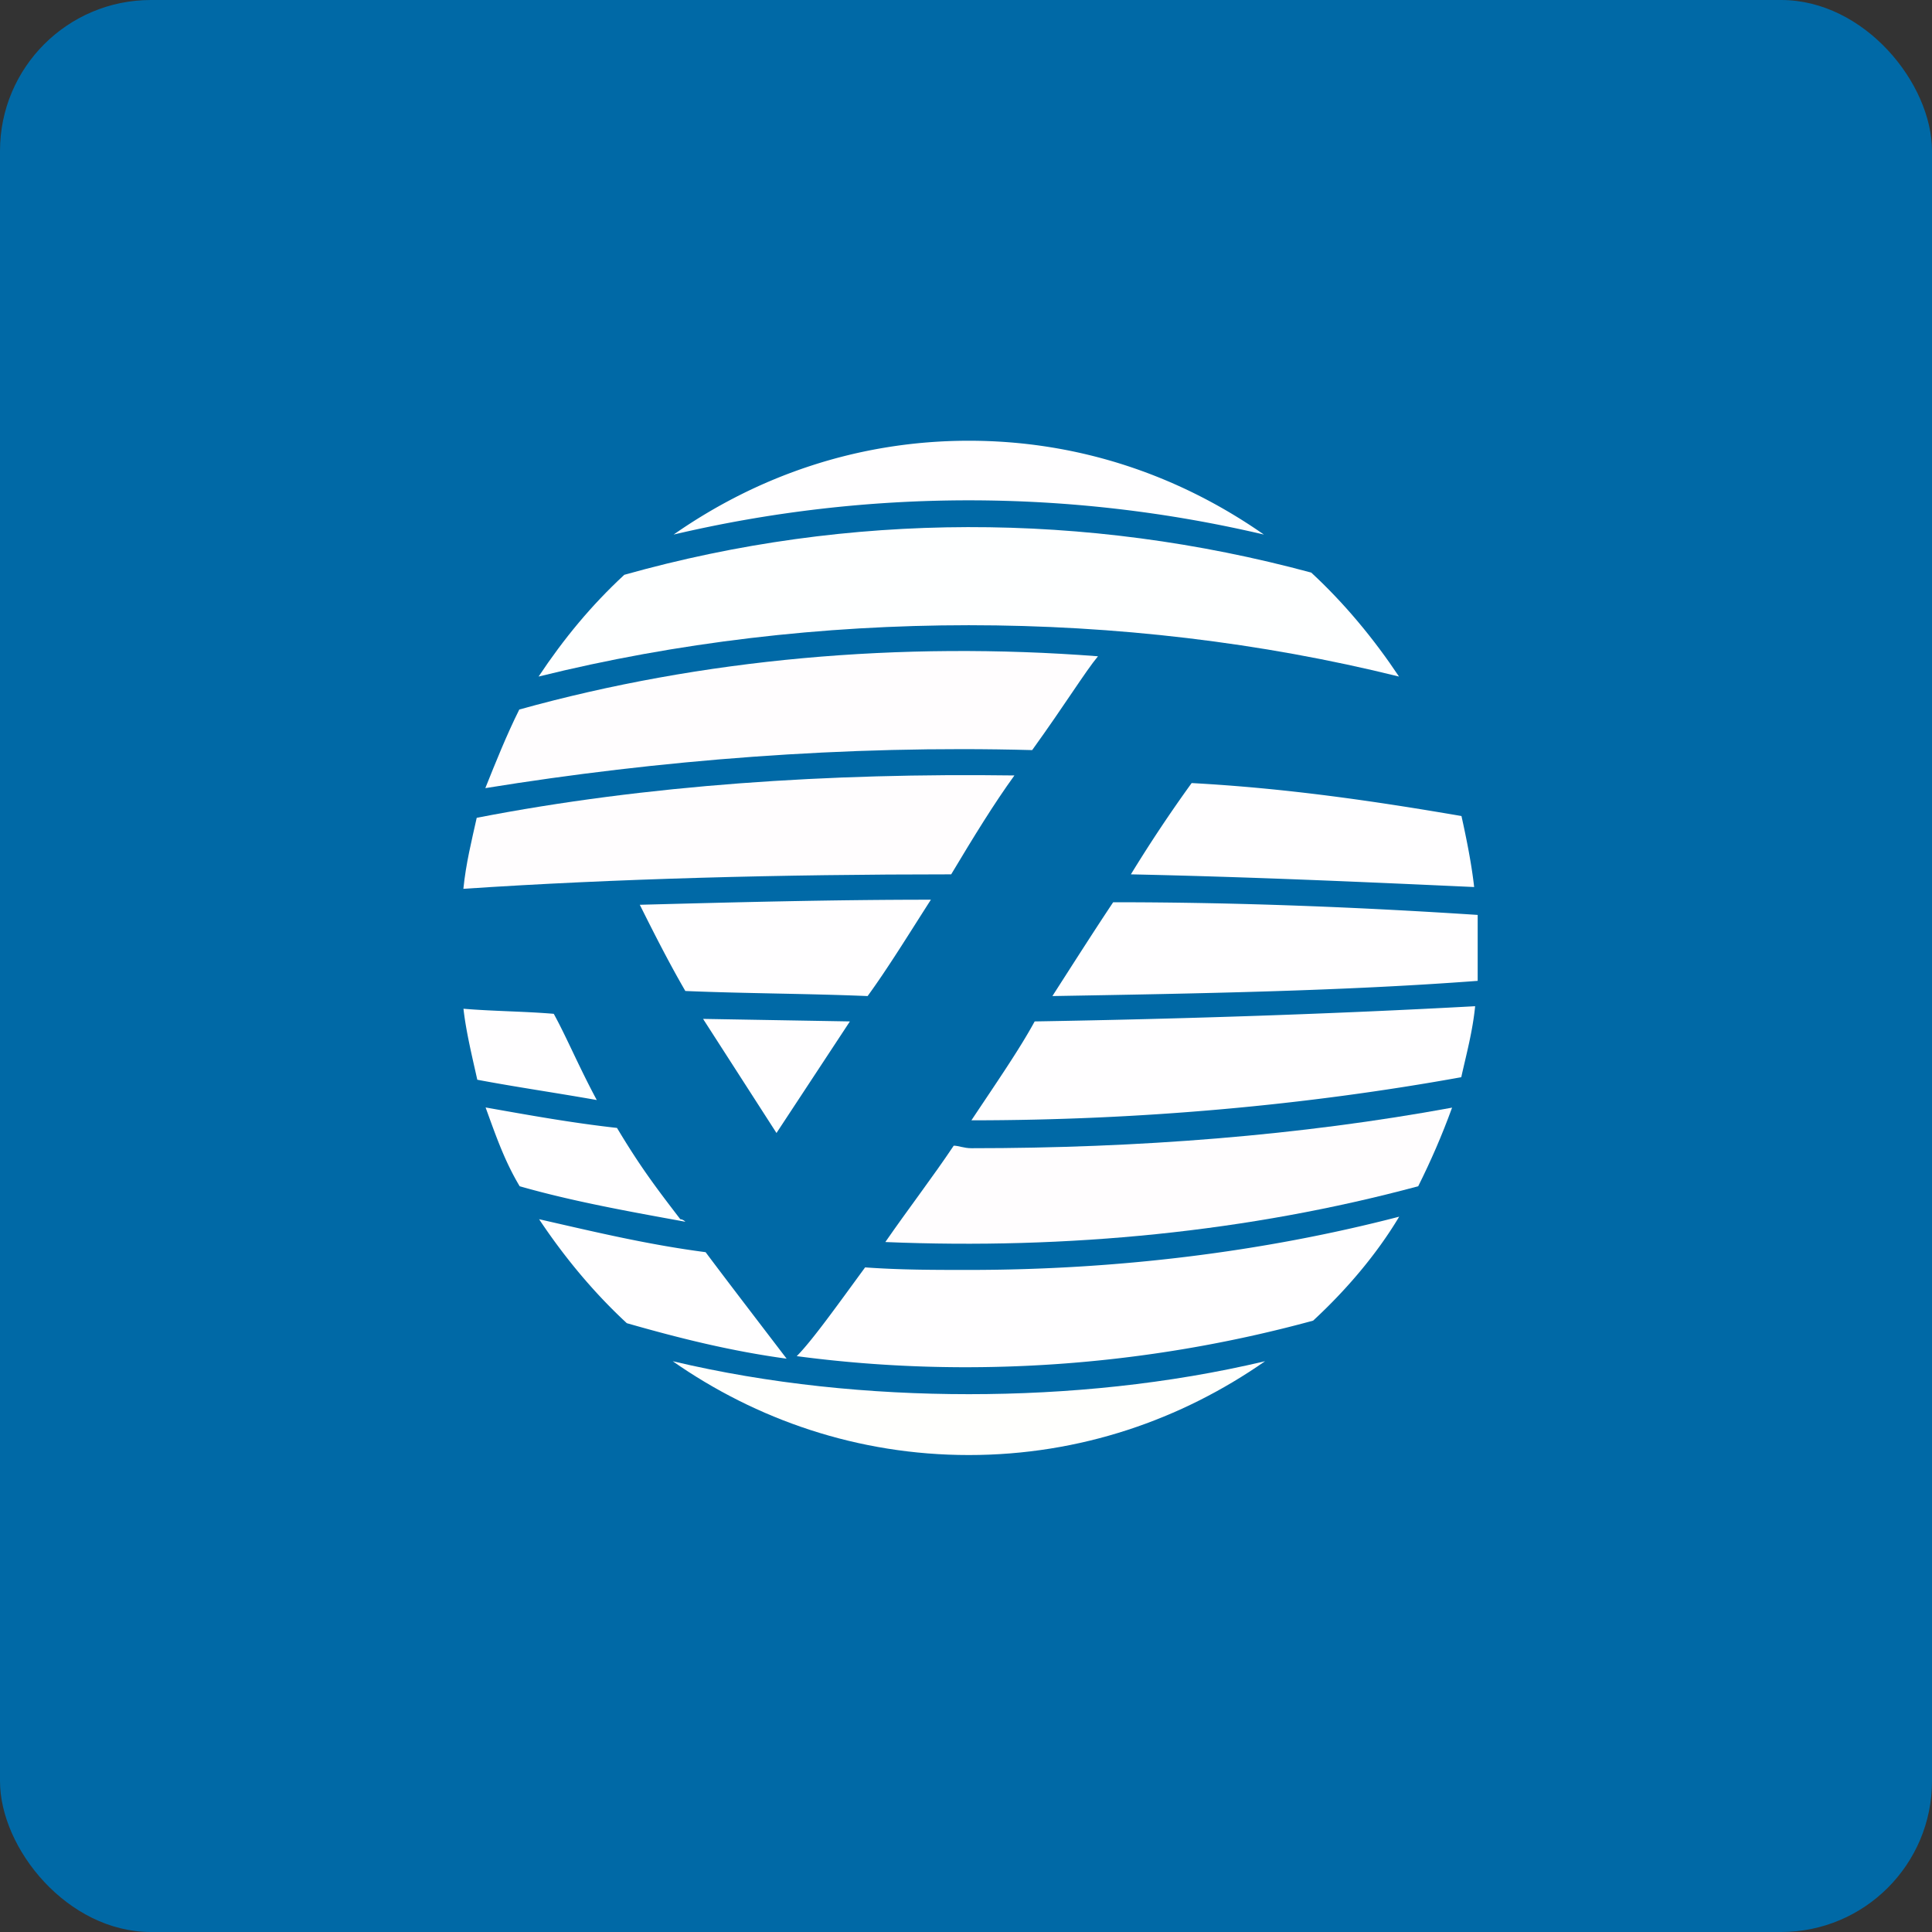
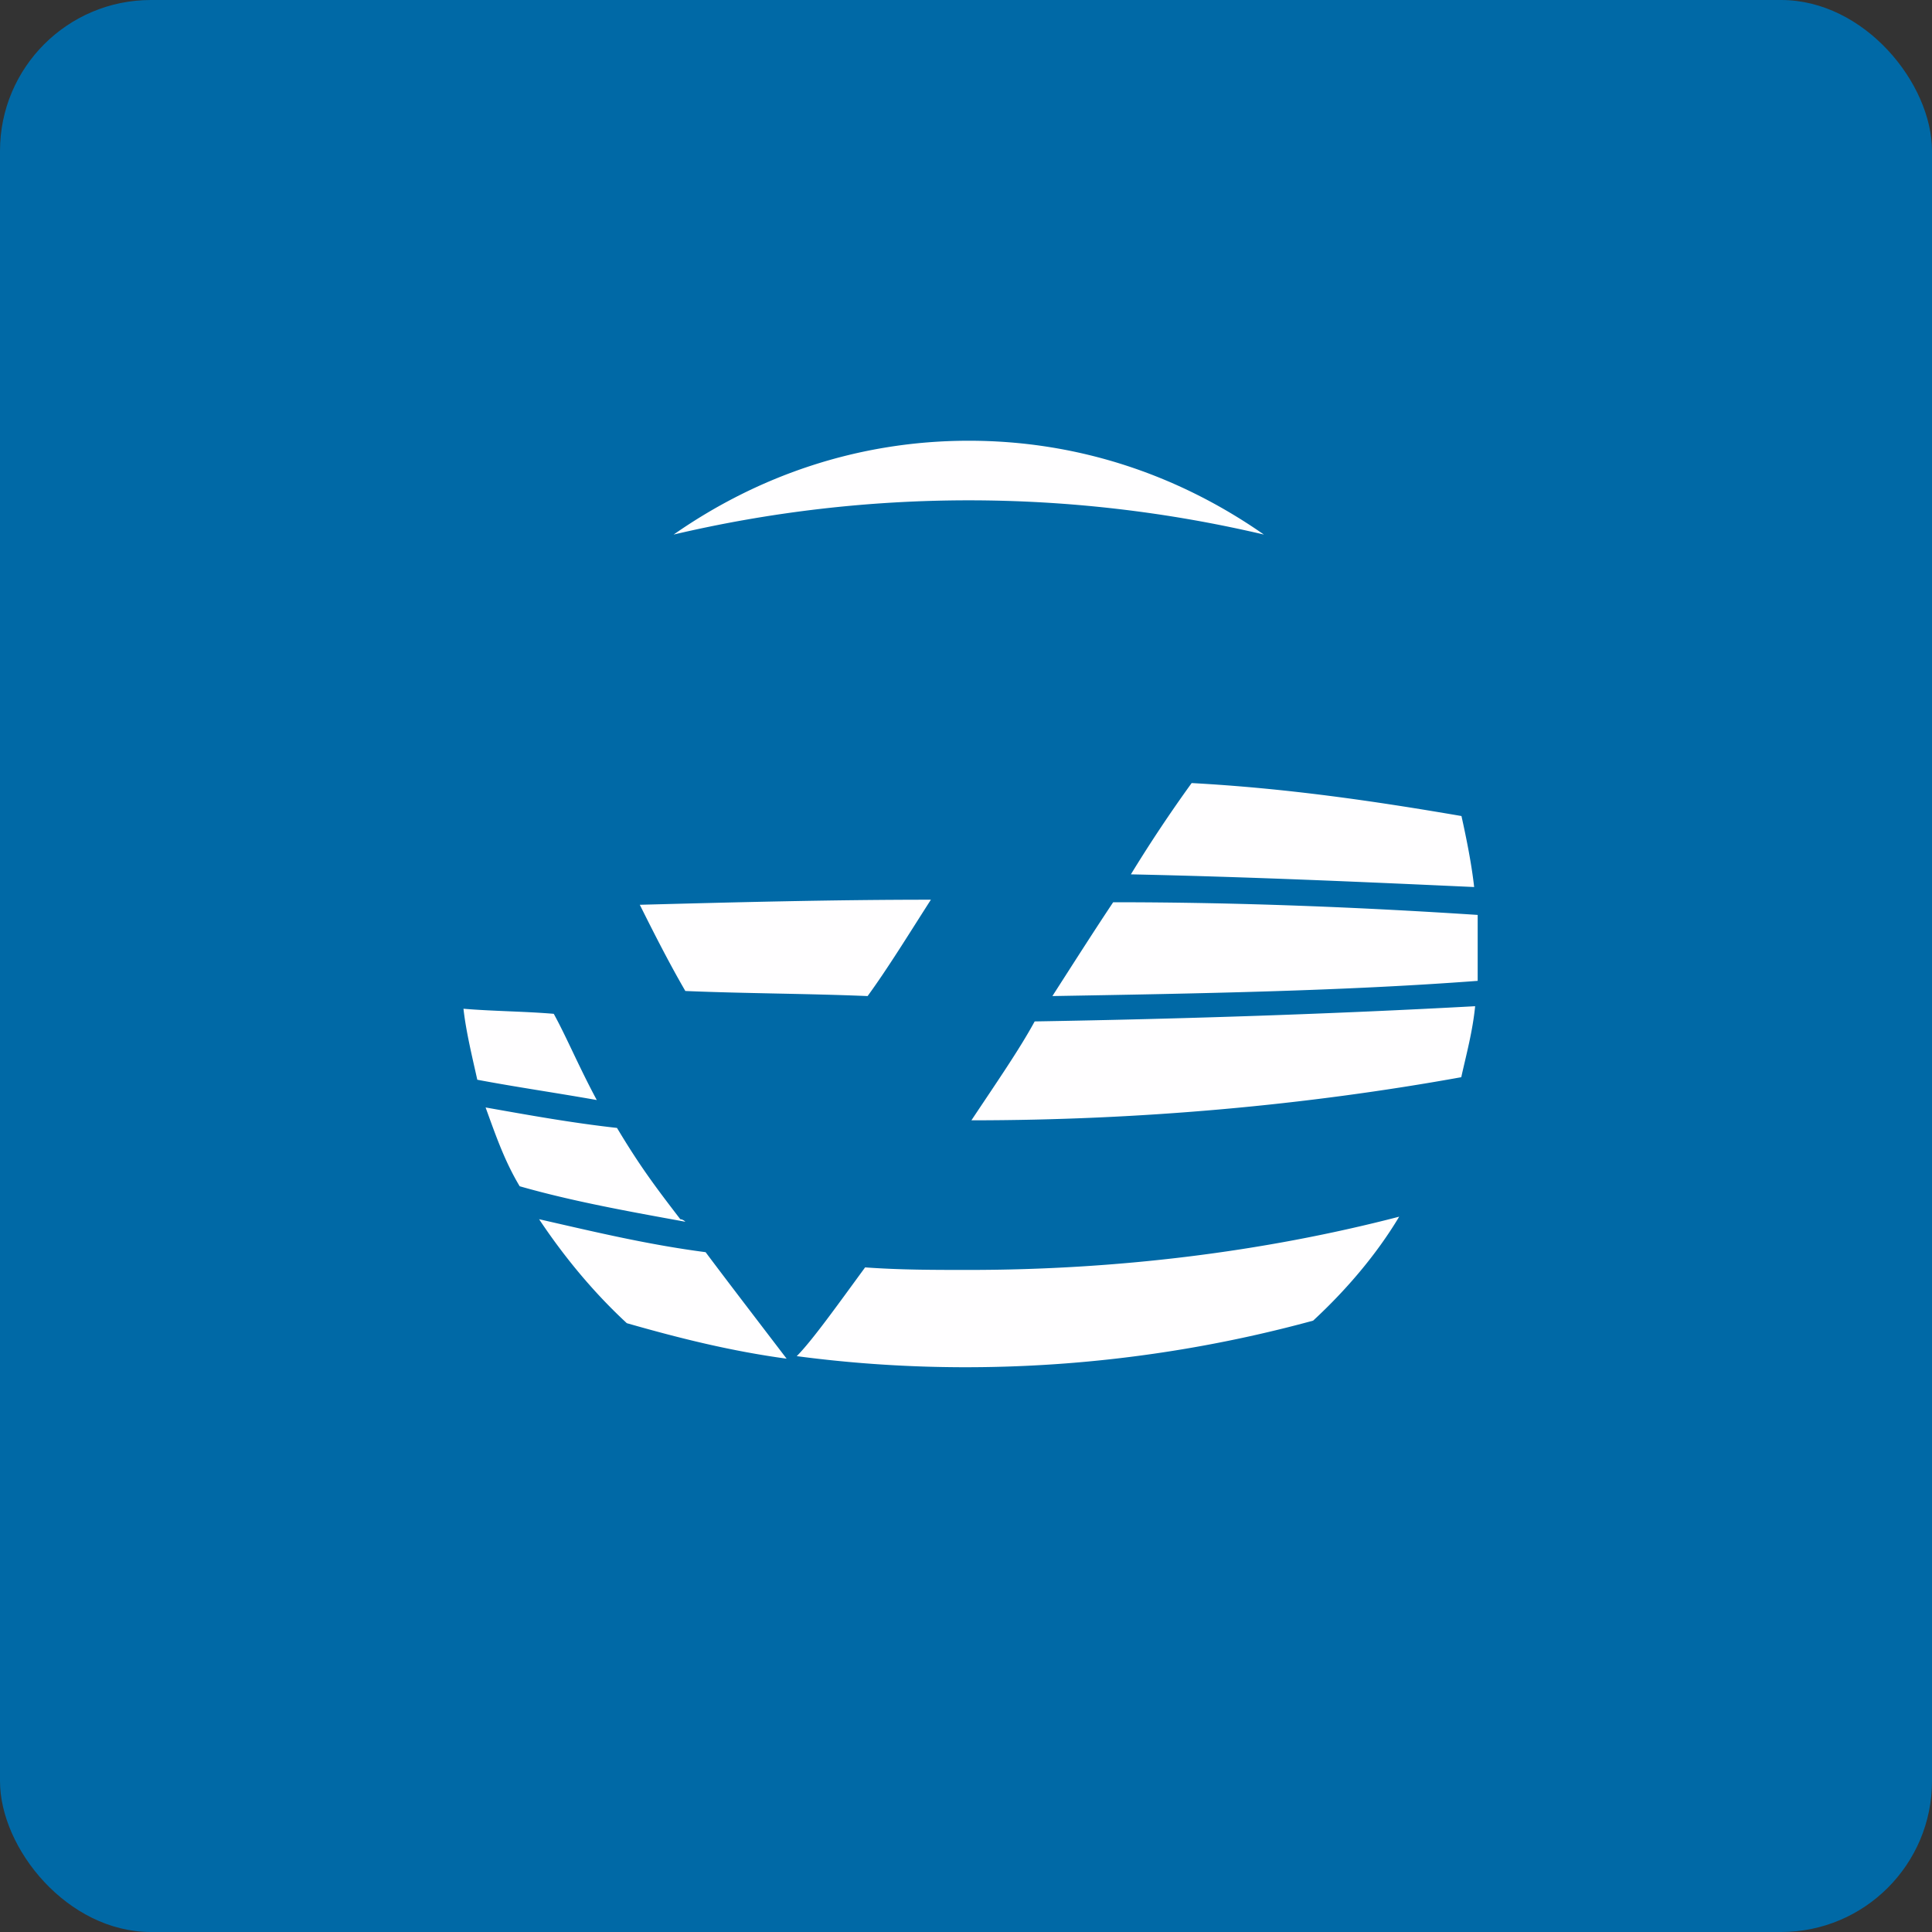
<svg xmlns="http://www.w3.org/2000/svg" width="64" height="64" viewBox="0 0 64 64">
  <rect x="0" y="0" width="64" height="64" fill="#333333" stroke="none" />
  <rect x="0" y="0" width="64" height="64" rx="5" ry="5" fill="#0069A6" />
-   <path fill="#006aa4" d="" />
-   <path d="M 46.344,22.412 C 45.505,21.152 44.527,19.976 43.437,18.968 C 35.974,16.952 28.144,16.942 20.681,19.041 C 19.591,20.049 18.68,21.152 17.841,22.412 C 26.981,20.144 37.204,20.144 46.344,22.412 Z" fill="#feffff" />
-   <path d="M 34.192,24.848 C 35.282,23.336 35.953,22.244 36.372,21.74 C 29.831,21.236 23.24,21.824 17.202,23.504 C 16.783,24.344 16.413,25.268 16.077,26.108 C 21.779,25.184 27.987,24.68 34.192,24.848 Z M 31.593,37.952 C 30.921,38.96 30.083,40.052 29.328,41.144 C 35.365,41.396 41.361,40.808 46.98,39.296 C 47.399,38.456 47.766,37.616 48.102,36.692 C 43.07,37.616 37.714,38.036 32.179,38.036 C 31.927,38.036 31.759,37.952 31.591,37.952 Z M 33.604,25.688 C 27.483,25.604 21.411,25.999 15.792,27.091 C 15.624,27.847 15.434,28.603 15.35,29.443 C 20.382,29.107 25.89,28.964 31.509,28.964 C 32.263,27.704 32.934,26.612 33.604,25.688 Z" fill="#fffdfe" />
-   <path d="M 28.658,41.984 C 27.735,43.244 26.896,44.42 26.393,44.924 C 32.094,45.68 37.965,45.26 43.499,43.748 C 44.589,42.74 45.596,41.564 46.35,40.304 C 41.823,41.48 36.959,42.068 32.095,42.068 C 30.922,42.068 29.832,42.068 28.658,41.984 Z M 41.868,17.708 C 39.101,15.776 35.785,14.6 32.095,14.6 C 28.406,14.6 25.081,15.776 22.315,17.708 A 42.71,42.71 0 0,1 41.868,17.708 Z M 34.862,32.996 C 39.726,32.912 44.505,32.828 48.95,32.492 L 48.95,30.308 C 45.092,30.056 41.068,29.888 36.875,29.888 C 36.204,30.896 35.617,31.82 34.862,32.996 Z M 37.462,28.964 C 41.404,29.048 45.144,29.216 48.833,29.384 C 48.749,28.628 48.581,27.788 48.413,27.032 C 45.48,26.528 42.578,26.108 39.475,25.94 A 46.856,46.856 0 0,0 37.462,28.964 Z M 30.837,29.804 C 27.567,29.804 24.38,29.888 21.194,29.972 C 21.53,30.644 22.116,31.82 22.703,32.828 C 24.716,32.912 26.729,32.912 28.741,32.996 C 29.413,32.072 30.083,30.98 30.837,29.804 Z M 23.29,33.752 L 25.722,37.532 L 28.154,33.836 L 23.29,33.752 Z M 32.179,37.112 C 37.797,37.112 43.291,36.608 48.406,35.684 C 48.574,34.928 48.782,34.172 48.866,33.332 C 44.254,33.584 39.307,33.752 34.275,33.836 C 33.772,34.76 33.017,35.852 32.179,37.112 Z M 18.343,33.584 C 17.337,33.5 16.36,33.5 15.353,33.416 C 15.437,34.172 15.643,35.012 15.811,35.768 C 17.153,36.02 18.344,36.188 19.769,36.44 C 19.181,35.348 18.761,34.34 18.344,33.584 Z M 22.536,40.388 C 21.697,39.296 21.194,38.624 20.439,37.364 C 18.93,37.196 17.511,36.938 16.086,36.686 C 16.422,37.61 16.712,38.456 17.215,39.296 C 18.976,39.8 20.858,40.136 22.704,40.472 C 22.62,40.388 22.536,40.388 22.536,40.388 Z M 23.374,41.48 C 21.445,41.228 19.703,40.808 17.858,40.388 C 18.697,41.648 19.674,42.824 20.764,43.832 C 22.525,44.336 24.213,44.756 26.058,45.008 C 24.968,43.58 24.129,42.488 23.374,41.48 Z" fill="#fffeff" />
-   <path d="M 22.284,45.092 C 25.051,47.024 28.406,48.2 32.095,48.2 C 35.785,48.2 39.139,47.024 41.907,45.092 C 38.72,45.848 35.365,46.184 32.095,46.184 C 28.825,46.184 25.47,45.848 22.284,45.092 Z" fill="#fffffd" />
+   <path d="M 28.658,41.984 C 27.735,43.244 26.896,44.42 26.393,44.924 C 32.094,45.68 37.965,45.26 43.499,43.748 C 44.589,42.74 45.596,41.564 46.35,40.304 C 41.823,41.48 36.959,42.068 32.095,42.068 C 30.922,42.068 29.832,42.068 28.658,41.984 Z M 41.868,17.708 C 39.101,15.776 35.785,14.6 32.095,14.6 C 28.406,14.6 25.081,15.776 22.315,17.708 A 42.71,42.71 0 0,1 41.868,17.708 Z M 34.862,32.996 C 39.726,32.912 44.505,32.828 48.95,32.492 L 48.95,30.308 C 45.092,30.056 41.068,29.888 36.875,29.888 C 36.204,30.896 35.617,31.82 34.862,32.996 Z M 37.462,28.964 C 41.404,29.048 45.144,29.216 48.833,29.384 C 48.749,28.628 48.581,27.788 48.413,27.032 C 45.48,26.528 42.578,26.108 39.475,25.94 A 46.856,46.856 0 0,0 37.462,28.964 Z M 30.837,29.804 C 27.567,29.804 24.38,29.888 21.194,29.972 C 21.53,30.644 22.116,31.82 22.703,32.828 C 24.716,32.912 26.729,32.912 28.741,32.996 C 29.413,32.072 30.083,30.98 30.837,29.804 Z M 23.29,33.752 L 25.722,37.532 L 23.29,33.752 Z M 32.179,37.112 C 37.797,37.112 43.291,36.608 48.406,35.684 C 48.574,34.928 48.782,34.172 48.866,33.332 C 44.254,33.584 39.307,33.752 34.275,33.836 C 33.772,34.76 33.017,35.852 32.179,37.112 Z M 18.343,33.584 C 17.337,33.5 16.36,33.5 15.353,33.416 C 15.437,34.172 15.643,35.012 15.811,35.768 C 17.153,36.02 18.344,36.188 19.769,36.44 C 19.181,35.348 18.761,34.34 18.344,33.584 Z M 22.536,40.388 C 21.697,39.296 21.194,38.624 20.439,37.364 C 18.93,37.196 17.511,36.938 16.086,36.686 C 16.422,37.61 16.712,38.456 17.215,39.296 C 18.976,39.8 20.858,40.136 22.704,40.472 C 22.62,40.388 22.536,40.388 22.536,40.388 Z M 23.374,41.48 C 21.445,41.228 19.703,40.808 17.858,40.388 C 18.697,41.648 19.674,42.824 20.764,43.832 C 22.525,44.336 24.213,44.756 26.058,45.008 C 24.968,43.58 24.129,42.488 23.374,41.48 Z" fill="#fffeff" />
</svg>